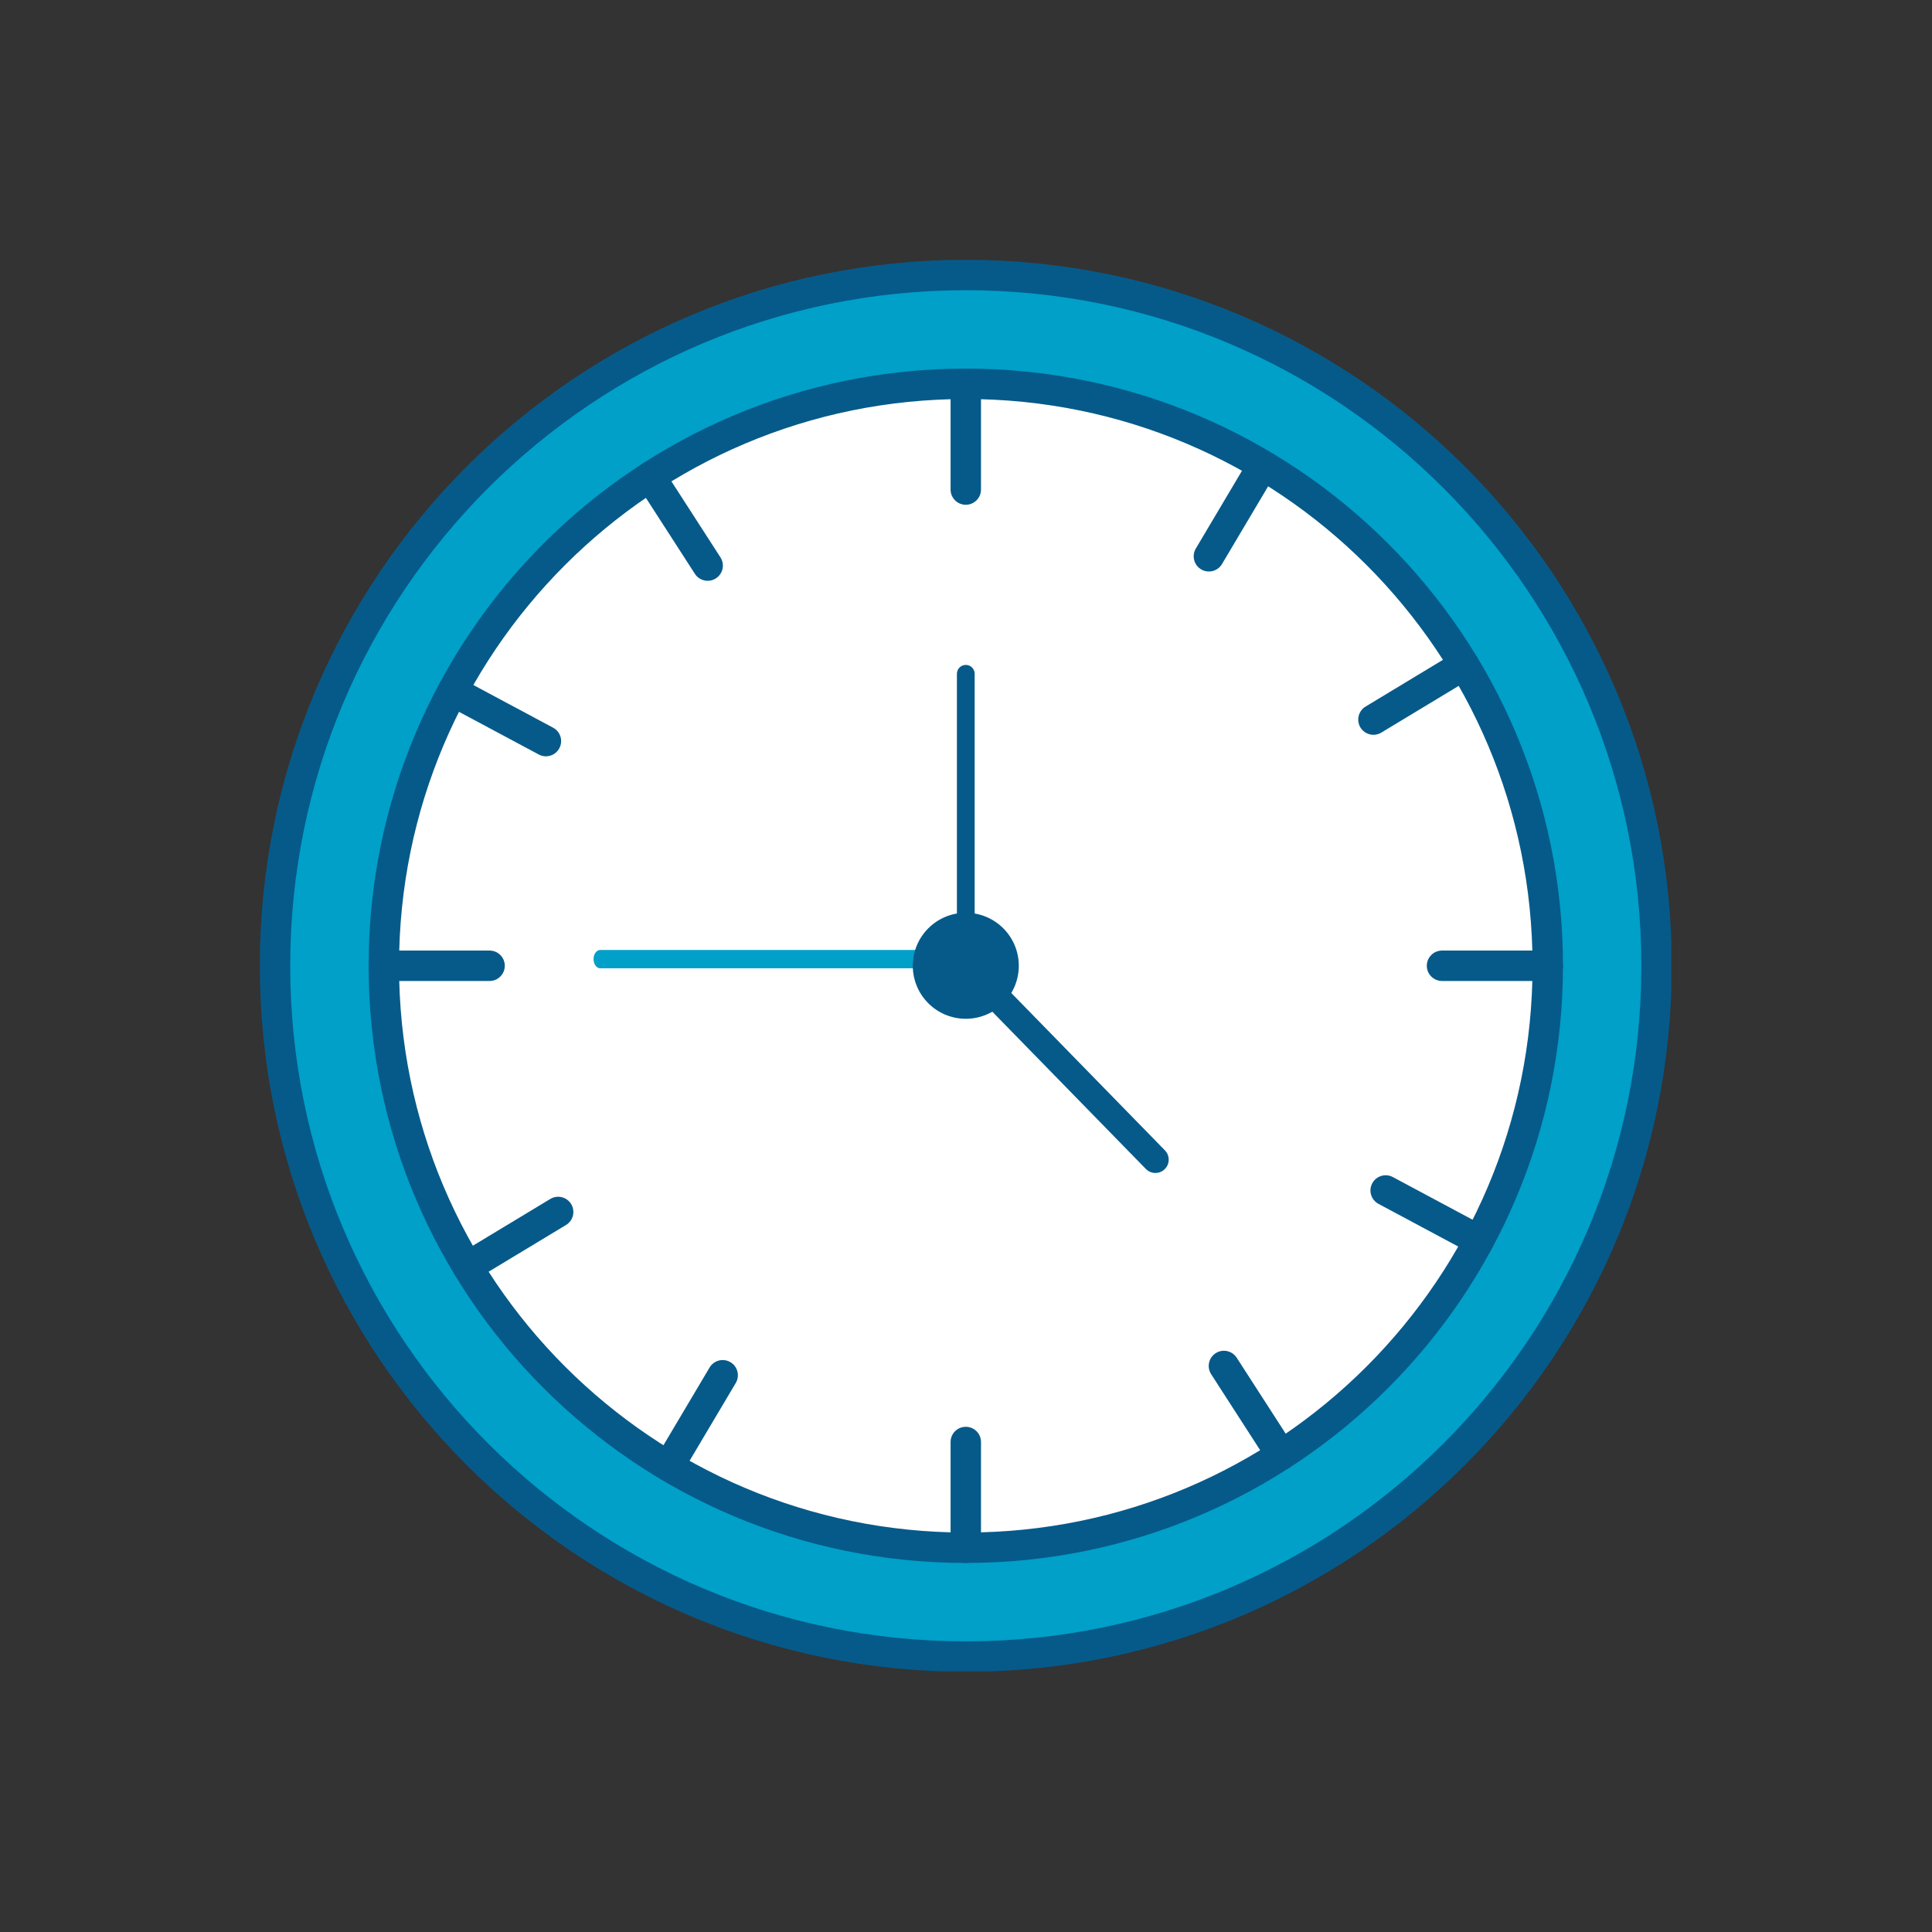
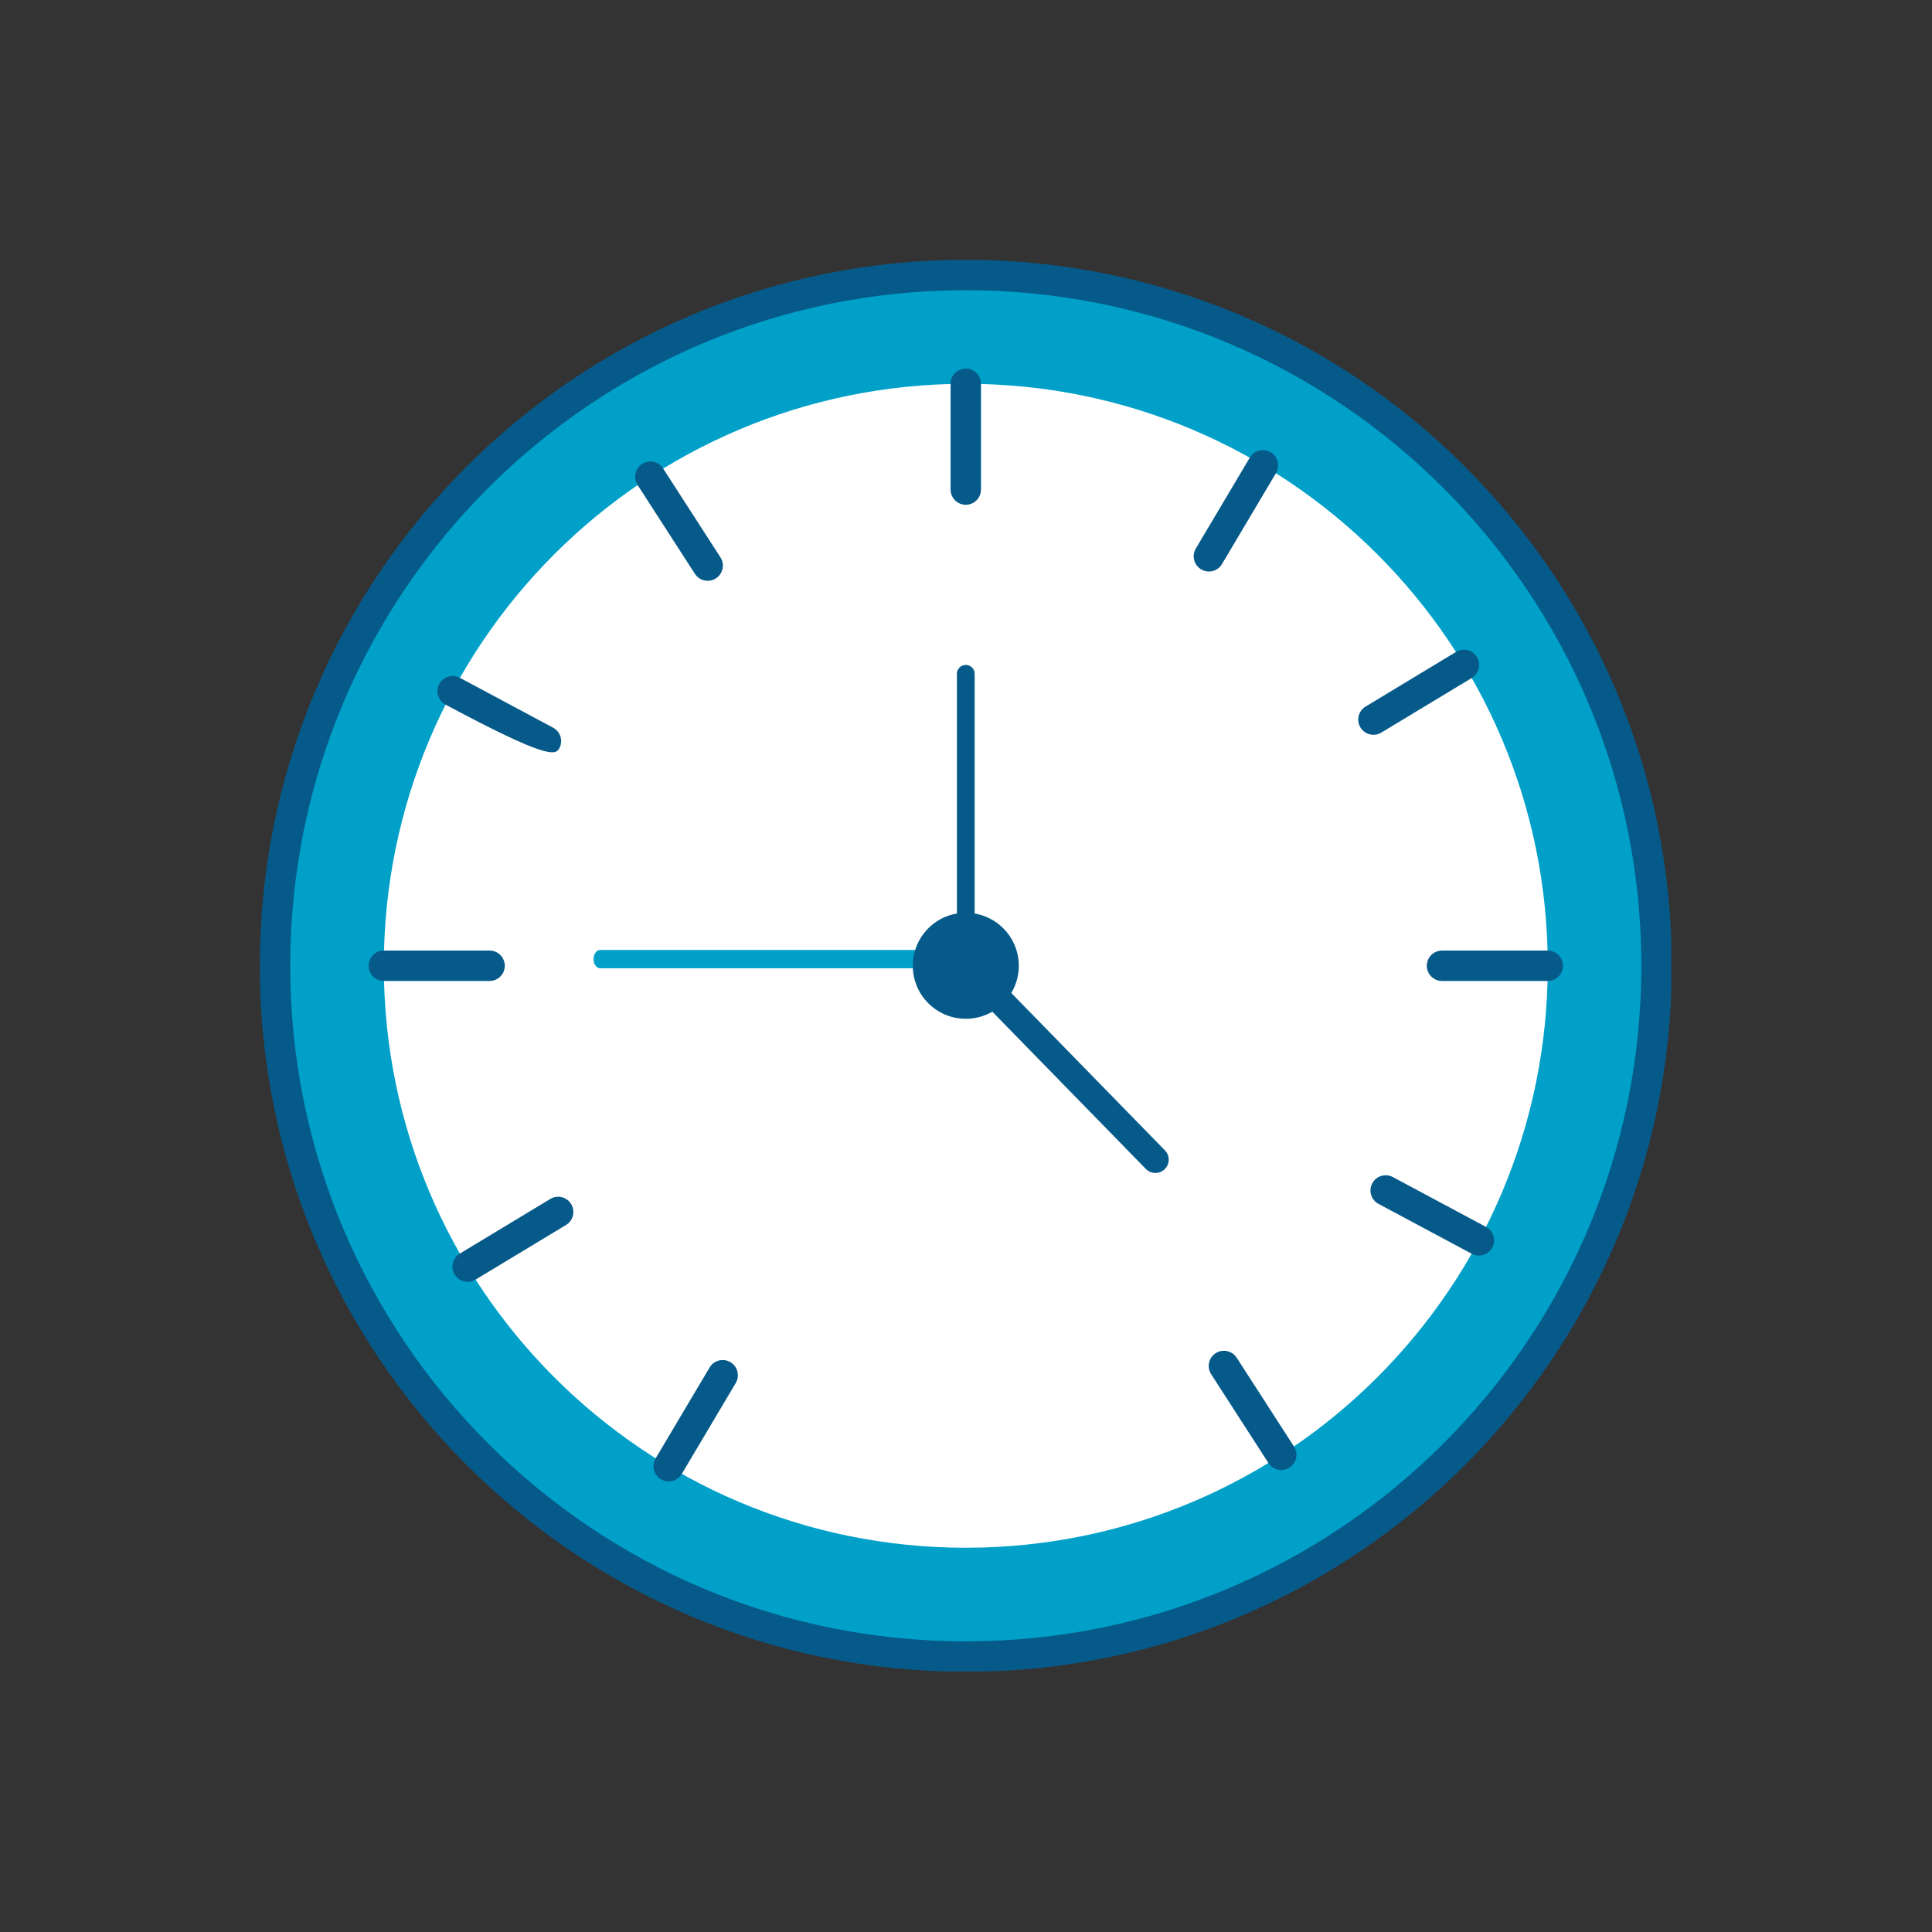
<svg xmlns="http://www.w3.org/2000/svg" width="1080" viewBox="0 0 810 810" height="1080" preserveAspectRatio="xMidYMid meet">
  <rect x="0" y="0" width="810" height="810" fill="#333333" stroke="none" />
  <defs>
    <clipPath id="a72f48f72c">
      <path d="M 108.973 108.973 L 700.723 108.973 L 700.723 700.723 L 108.973 700.723 Z M 108.973 108.973 " clip-rule="nonzero" />
    </clipPath>
  </defs>
  <path fill="#00a0c8" d="M 694.52 404.914 C 694.52 564.852 564.859 694.516 404.914 694.516 C 244.965 694.516 115.305 564.852 115.305 404.914 C 115.305 244.965 244.965 115.305 404.914 115.305 C 564.859 115.305 694.52 244.965 694.52 404.914 " fill-opacity="1" fill-rule="nonzero" />
  <g clip-path="url(#a72f48f72c)">
    <path fill="#065a89" d="M 694.52 404.914 L 688.141 404.914 C 688.141 483.141 656.449 553.914 605.188 605.188 C 553.914 656.449 483.145 688.141 404.914 688.141 C 326.68 688.141 255.914 656.449 204.637 605.188 C 153.371 553.914 121.684 483.141 121.676 404.914 C 121.684 326.68 153.371 255.906 204.637 204.637 C 255.914 153.371 326.68 121.684 404.914 121.676 C 483.145 121.684 553.914 153.371 605.188 204.637 C 656.449 255.906 688.141 326.672 688.141 404.914 L 700.895 404.914 C 700.898 323.199 667.75 249.16 614.199 195.621 C 560.66 142.066 486.629 108.926 404.914 108.926 C 323.199 108.926 249.164 142.066 195.621 195.621 C 142.066 249.16 108.926 323.199 108.926 404.914 C 108.926 486.621 142.066 560.66 195.621 614.199 C 249.164 667.75 323.199 700.895 404.914 700.895 C 486.629 700.895 560.66 667.75 614.199 614.199 C 667.75 560.66 700.898 486.621 700.895 404.914 L 694.52 404.914 " fill-opacity="1" fill-rule="nonzero" />
  </g>
  <path fill="#ffffff" d="M 648.906 404.914 C 648.906 539.664 539.664 648.902 404.914 648.902 C 270.16 648.902 160.918 539.664 160.918 404.914 C 160.918 270.16 270.16 160.91 404.914 160.91 C 539.664 160.91 648.906 270.16 648.906 404.914 " fill-opacity="1" fill-rule="nonzero" />
-   <path fill="#065a89" d="M 648.906 404.914 L 642.527 404.914 C 642.527 470.547 615.941 529.91 572.93 572.93 C 529.914 615.941 470.547 642.523 404.914 642.523 C 339.277 642.523 279.918 615.941 236.895 572.93 C 193.879 529.91 167.297 470.547 167.297 404.914 C 167.297 339.27 193.879 279.91 236.895 236.887 C 279.918 193.879 339.277 167.289 404.914 167.289 C 470.547 167.289 529.914 193.879 572.93 236.887 C 615.941 279.91 642.527 339.27 642.527 404.914 L 655.281 404.914 C 655.281 335.789 627.242 273.164 581.949 227.871 C 536.664 182.578 474.031 154.531 404.914 154.539 C 335.805 154.531 273.164 182.578 227.875 227.871 C 182.578 273.164 154.539 335.789 154.547 404.914 C 154.539 474.023 182.578 536.656 227.875 581.941 C 273.164 627.242 335.797 655.281 404.914 655.273 C 474.031 655.281 536.664 627.242 581.949 581.941 C 627.242 536.656 655.281 474.023 655.281 404.914 L 648.906 404.914 " fill-opacity="1" fill-rule="nonzero" />
  <path fill="#ffffff" d="M 613.773 278.77 L 575.82 301.688 " fill-opacity="1" fill-rule="nonzero" />
  <path fill="#065a89" d="M 610.473 273.309 L 572.52 296.234 C 569.512 298.051 568.543 301.973 570.363 304.988 C 572.188 307.996 576.102 308.965 579.117 307.148 L 617.07 284.23 C 620.082 282.402 621.051 278.492 619.227 275.477 C 617.41 272.461 613.488 271.492 610.473 273.309 " fill-opacity="1" fill-rule="nonzero" />
  <path fill="#ffffff" d="M 234.012 508.117 L 196.059 531.043 " fill-opacity="1" fill-rule="nonzero" />
  <path fill="#065a89" d="M 230.719 502.664 L 192.758 525.582 C 189.75 527.41 188.781 531.32 190.598 534.336 C 192.418 537.352 196.336 538.32 199.352 536.504 L 237.305 513.578 C 240.32 511.762 241.289 507.84 239.465 504.824 C 237.648 501.809 233.727 500.84 230.719 502.664 " fill-opacity="1" fill-rule="nonzero" />
  <path fill="#ffffff" d="M 529.477 195.105 L 506.836 233.23 " fill-opacity="1" fill-rule="nonzero" />
  <path fill="#065a89" d="M 523.988 191.844 L 501.355 229.973 C 499.559 233.004 500.555 236.914 503.586 238.711 C 506.613 240.508 510.527 239.512 512.324 236.484 L 534.957 198.355 C 536.754 195.328 535.758 191.422 532.73 189.625 C 529.699 187.82 525.785 188.824 523.988 191.844 " fill-opacity="1" fill-rule="nonzero" />
  <path fill="#ffffff" d="M 302.988 576.582 L 280.352 614.699 " fill-opacity="1" fill-rule="nonzero" />
  <path fill="#065a89" d="M 297.508 573.32 L 274.871 611.449 C 273.074 614.477 274.066 618.391 277.098 620.188 C 280.125 621.984 284.039 620.988 285.836 617.961 L 308.469 579.832 C 310.266 576.809 309.27 572.898 306.242 571.102 C 303.211 569.305 299.305 570.301 297.508 573.32 " fill-opacity="1" fill-rule="nonzero" />
  <path fill="#065a89" d="M 648.906 398.527 L 604.574 398.527 C 601.051 398.527 598.195 401.383 598.195 404.906 C 598.195 408.422 601.051 411.277 604.574 411.277 L 648.906 411.277 C 652.43 411.277 655.281 408.422 655.281 404.906 C 655.281 401.383 652.43 398.527 648.906 398.527 " fill-opacity="1" fill-rule="nonzero" />
  <path fill="#065a89" d="M 205.266 398.527 L 160.918 398.527 C 157.402 398.527 154.547 401.383 154.547 404.906 C 154.547 408.422 157.402 411.277 160.918 411.277 L 205.266 411.277 C 208.781 411.277 211.637 408.422 211.637 404.906 C 211.637 401.383 208.781 398.527 205.266 398.527 " fill-opacity="1" fill-rule="nonzero" />
  <path fill="#ffffff" d="M 189.793 289.785 L 228.879 310.707 " fill-opacity="1" fill-rule="nonzero" />
-   <path fill="#065a89" d="M 186.781 295.414 L 225.871 316.324 C 228.977 317.988 232.844 316.82 234.5 313.715 C 236.164 310.609 234.992 306.742 231.887 305.086 L 192.801 284.164 C 189.695 282.508 185.828 283.68 184.172 286.785 C 182.508 289.883 183.676 293.75 186.781 295.414 " fill-opacity="1" fill-rule="nonzero" />
+   <path fill="#065a89" d="M 186.781 295.414 C 228.977 317.988 232.844 316.82 234.5 313.715 C 236.164 310.609 234.992 306.742 231.887 305.086 L 192.801 284.164 C 189.695 282.508 185.828 283.68 184.172 286.785 C 182.508 289.883 183.676 293.75 186.781 295.414 " fill-opacity="1" fill-rule="nonzero" />
  <path fill="#ffffff" d="M 580.945 499.105 L 620.043 520.027 " fill-opacity="1" fill-rule="nonzero" />
  <path fill="#065a89" d="M 577.938 504.727 L 617.035 525.645 C 620.133 527.312 623.996 526.141 625.66 523.035 C 627.32 519.93 626.148 516.062 623.051 514.406 L 583.957 493.488 C 580.848 491.828 576.992 493 575.328 496.098 C 573.668 499.203 574.84 503.07 577.938 504.727 " fill-opacity="1" fill-rule="nonzero" />
  <path fill="#ffffff" d="M 272.66 199.867 L 296.695 237.125 " fill-opacity="1" fill-rule="nonzero" />
  <path fill="#065a89" d="M 267.301 203.32 L 291.34 240.586 C 293.246 243.539 297.195 244.395 300.148 242.48 C 303.109 240.57 303.965 236.629 302.051 233.672 L 278.016 196.414 C 276.109 193.453 272.168 192.605 269.207 194.504 C 266.246 196.422 265.398 200.363 267.301 203.32 " fill-opacity="1" fill-rule="nonzero" />
  <path fill="#ffffff" d="M 513.133 572.688 L 537.164 609.945 " fill-opacity="1" fill-rule="nonzero" />
  <path fill="#065a89" d="M 507.777 576.141 L 531.809 613.398 C 533.719 616.359 537.668 617.215 540.625 615.301 C 543.586 613.391 544.434 609.449 542.527 606.492 L 518.496 569.234 C 516.578 566.273 512.637 565.426 509.68 567.332 C 506.719 569.242 505.867 573.184 507.777 576.141 " fill-opacity="1" fill-rule="nonzero" />
  <path fill="#065a89" d="M 398.535 160.91 L 398.535 205.25 C 398.535 208.773 401.391 211.629 404.914 211.629 C 408.43 211.629 411.285 208.773 411.285 205.25 L 411.285 160.91 C 411.285 157.395 408.43 154.539 404.914 154.539 C 401.391 154.539 398.535 157.395 398.535 160.91 " fill-opacity="1" fill-rule="nonzero" />
-   <path fill="#065a89" d="M 398.535 604.562 L 398.535 648.902 C 398.535 652.418 401.391 655.273 404.914 655.273 C 408.43 655.273 411.285 652.418 411.285 648.902 L 411.285 604.562 C 411.285 601.039 408.43 598.191 404.914 598.191 C 401.391 598.191 398.535 601.039 398.535 604.562 " fill-opacity="1" fill-rule="nonzero" />
  <path fill="#065a89" d="M 408.633 393.742 C 408.633 395.797 406.969 397.461 404.914 397.461 C 402.859 397.461 401.188 395.797 401.188 393.742 L 401.188 282.496 C 401.188 280.434 402.859 278.77 404.914 278.77 C 406.969 278.77 408.633 280.434 408.633 282.496 L 408.633 393.742 " fill-opacity="1" fill-rule="nonzero" />
  <path fill="#065a89" d="M 488.305 490.188 C 486.105 492.34 482.566 492.297 480.41 490.09 L 406.5 414.391 C 404.348 412.184 404.391 408.645 406.59 406.492 C 408.801 404.336 412.336 404.383 414.488 406.59 L 488.395 482.289 C 490.555 484.496 490.512 488.035 488.305 490.188 " fill-opacity="1" fill-rule="nonzero" />
  <path fill="#00a0c8" d="M 408.633 402.113 C 408.633 404.238 407.379 405.957 405.84 405.957 L 251.652 405.957 C 250.105 405.957 248.852 404.238 248.852 402.113 C 248.852 399.996 250.105 398.277 251.652 398.277 L 405.84 398.277 C 407.379 398.277 408.633 399.996 408.633 402.113 " fill-opacity="1" fill-rule="nonzero" />
  <path fill="#065a89" d="M 427.137 404.906 C 427.137 417.176 417.184 427.129 404.914 427.129 C 392.637 427.129 382.691 417.176 382.691 404.906 C 382.691 392.637 392.637 382.684 404.914 382.684 C 417.184 382.684 427.137 392.637 427.137 404.906 " fill-opacity="1" fill-rule="nonzero" />
</svg>